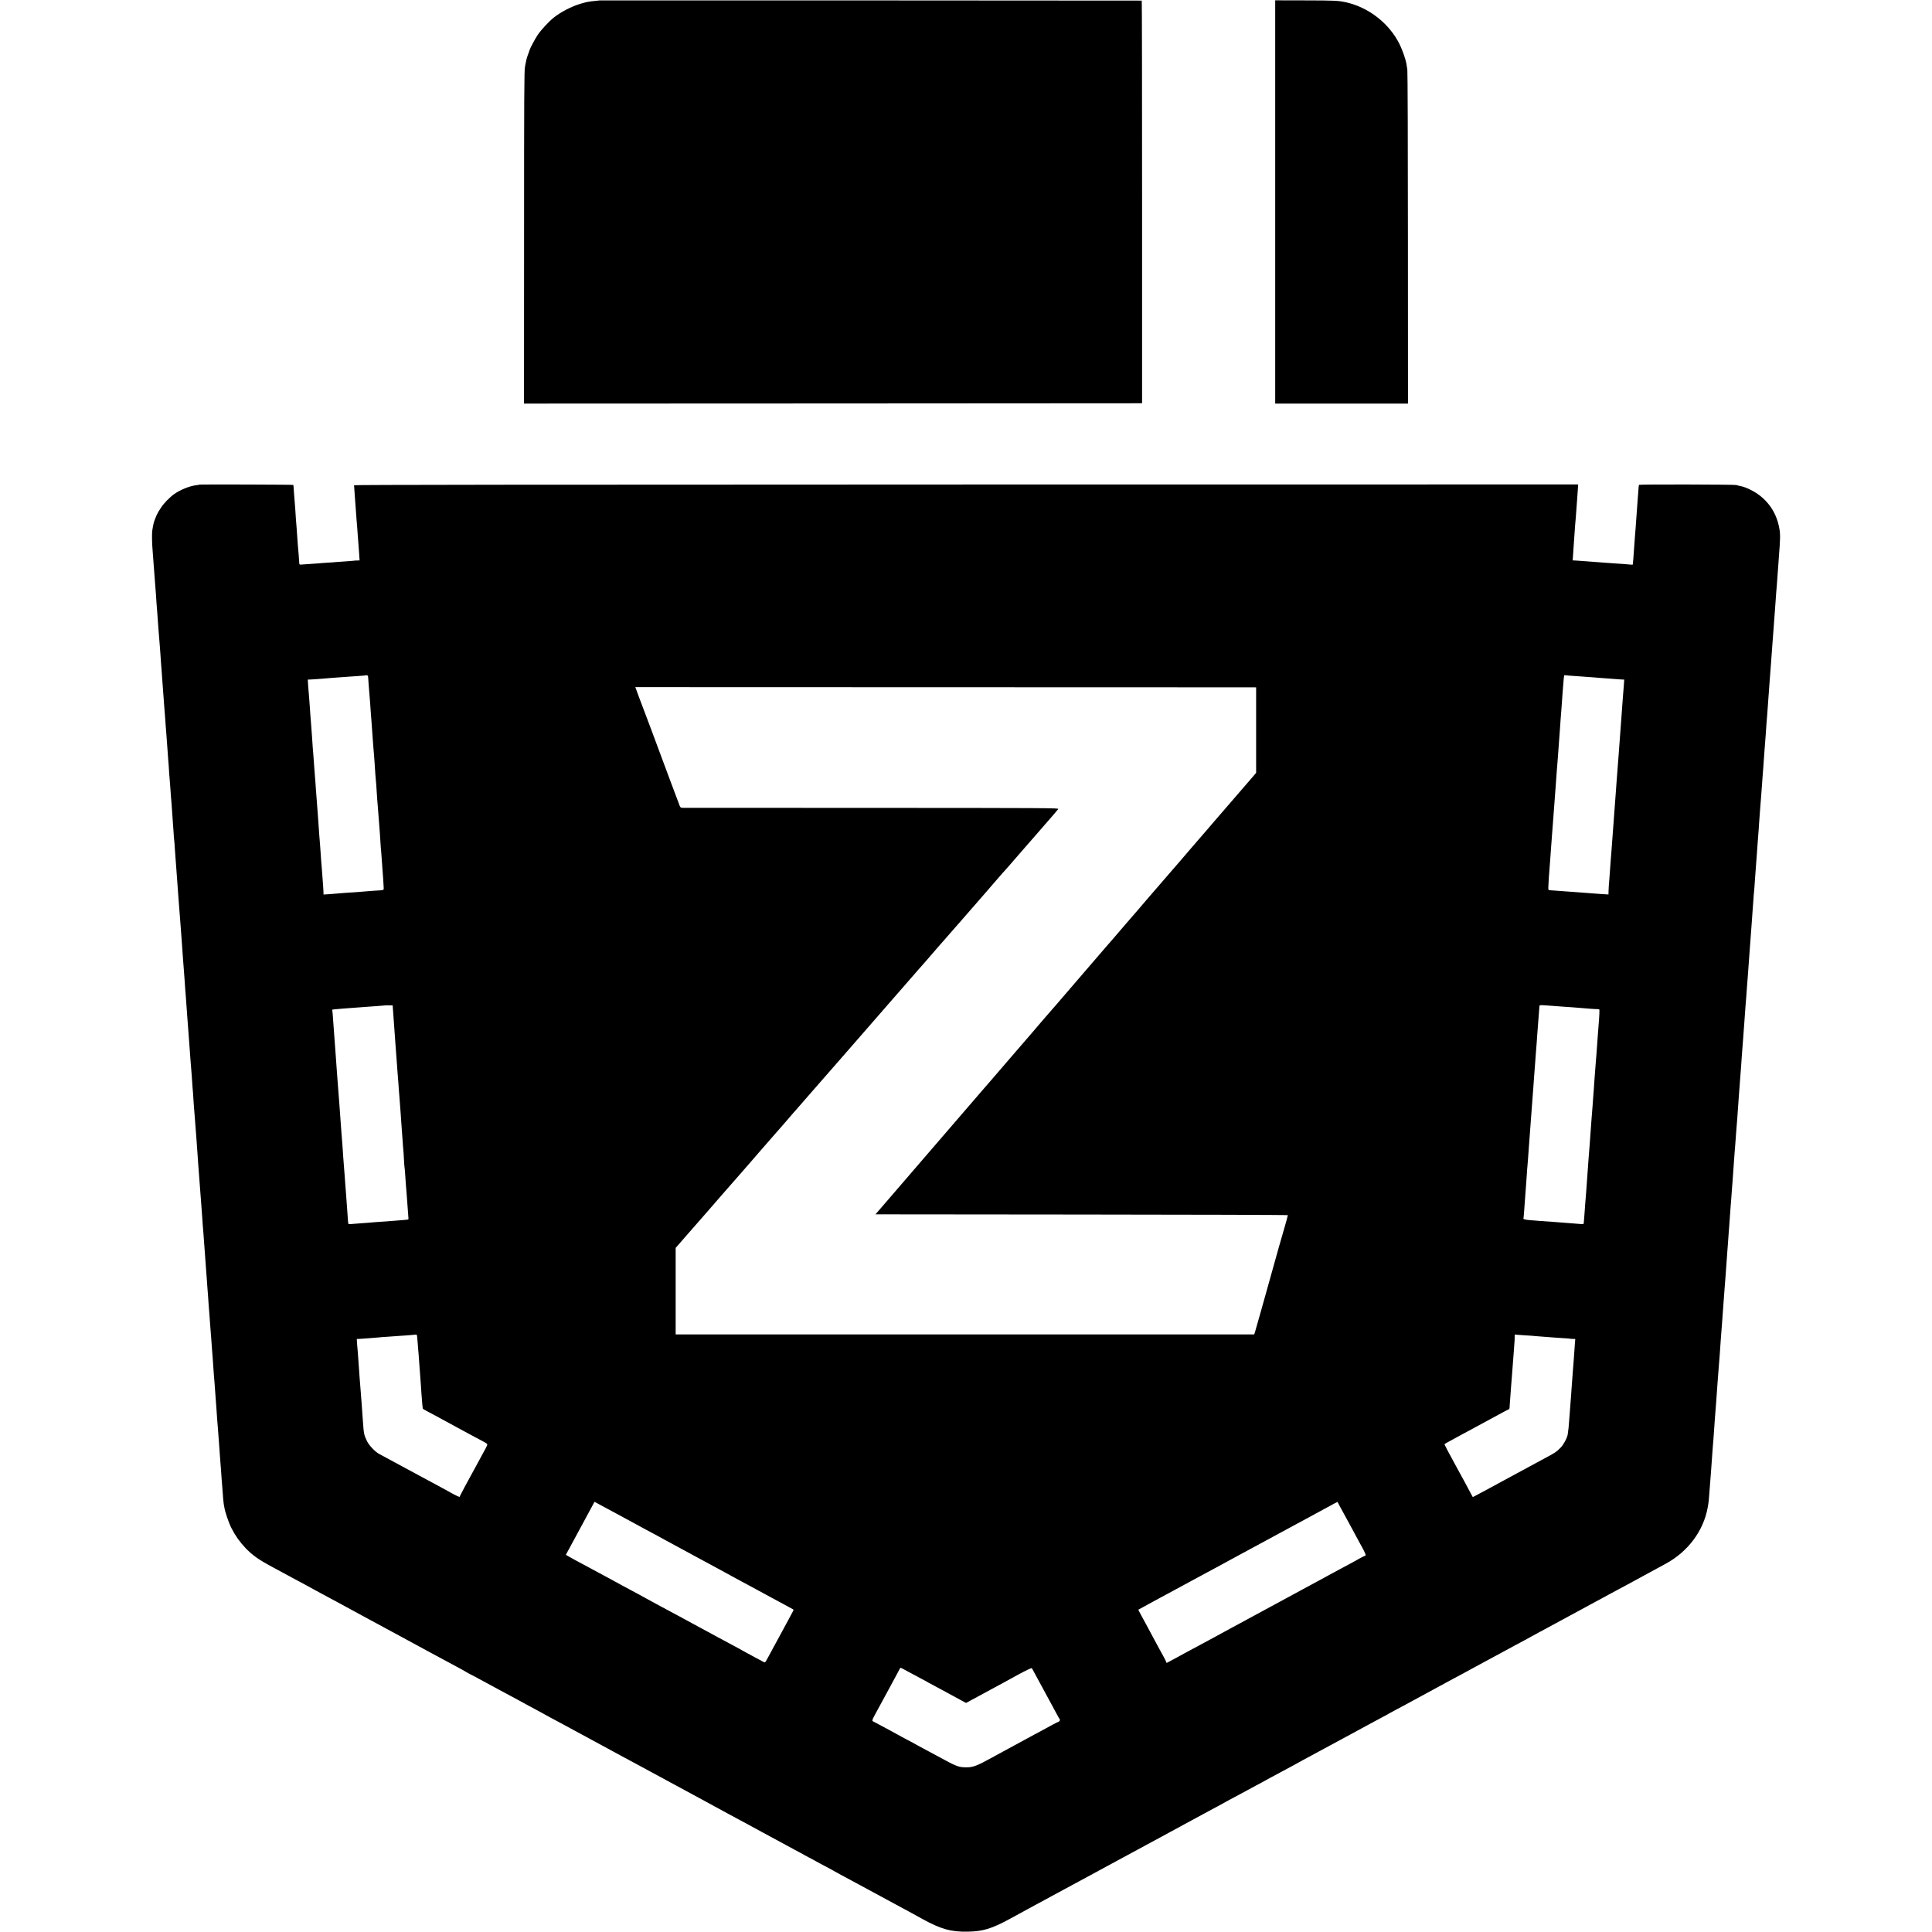
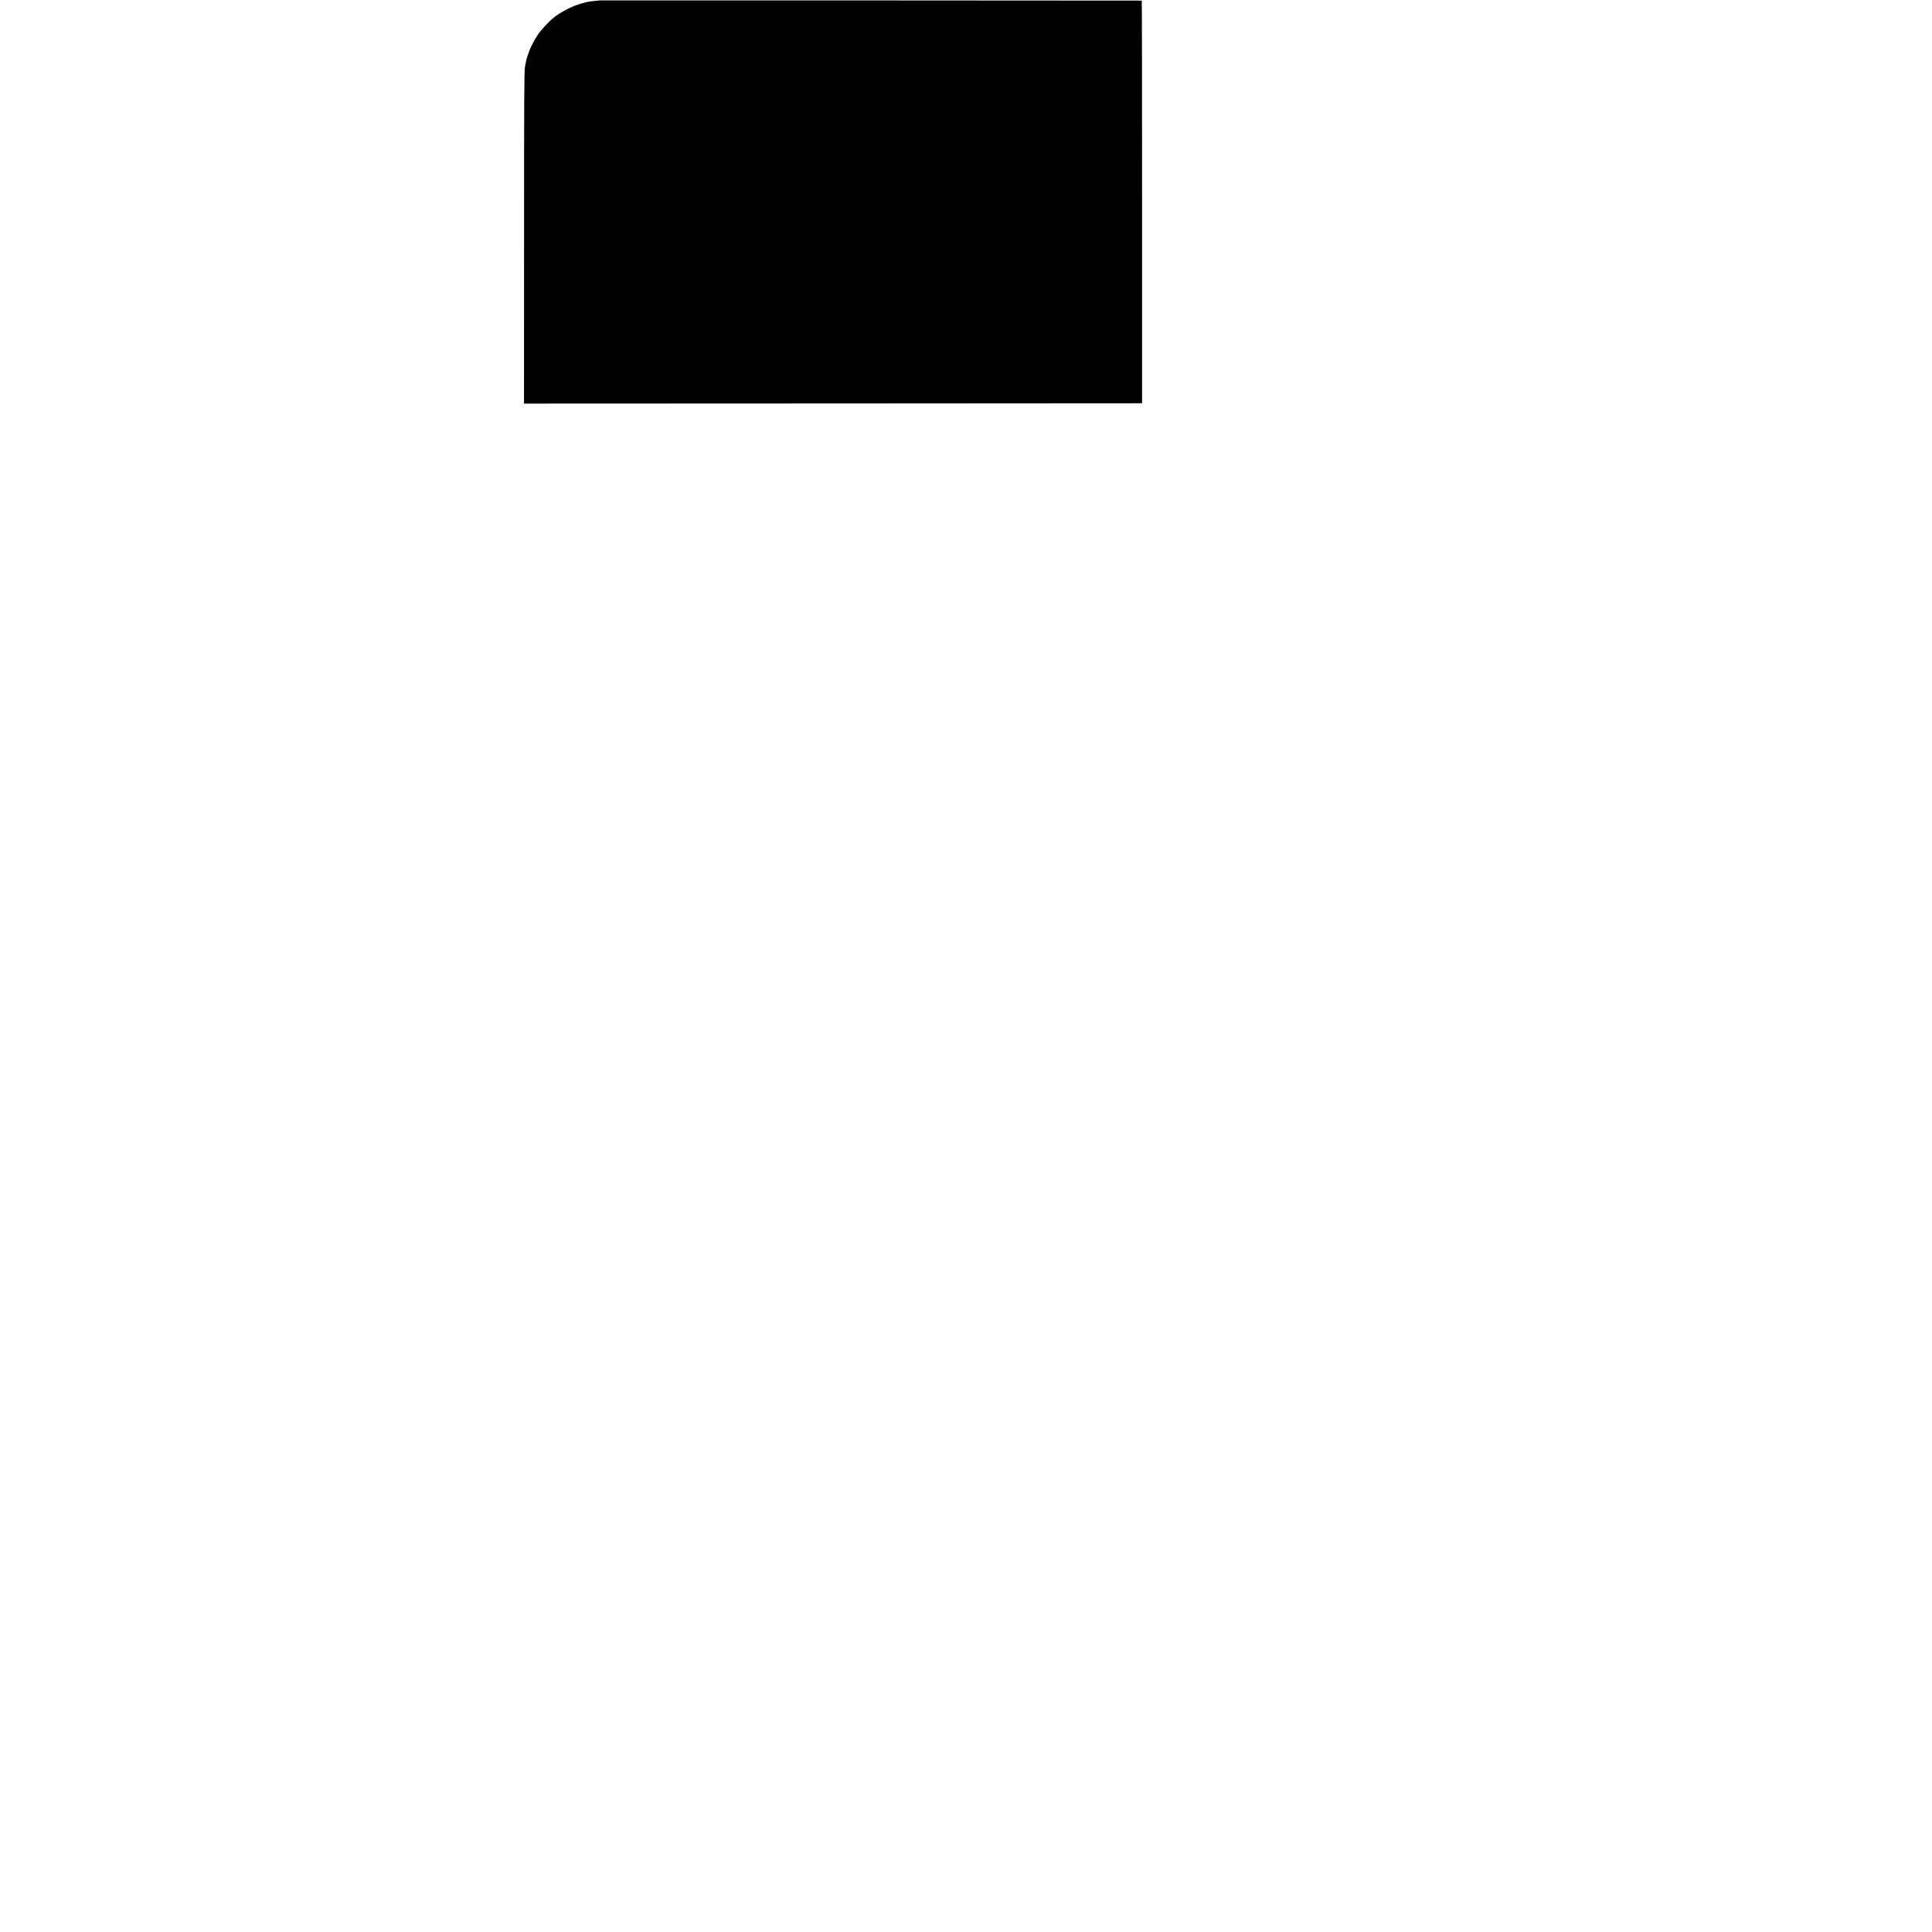
<svg xmlns="http://www.w3.org/2000/svg" version="1.0" width="2968pt" height="2968pt" viewBox="0 0 2968 2968" preserveAspectRatio="xMidYMid meet">
  <g transform="translate(0,2968) scale(0.1,-0.1)" fill="#000000" stroke="none">
    <path d="M9217 29674 c-1 -1 -33 -4 -72 -8 -97 -9 -127 -14 -221 -42 -140 -40 -308 -127 -418 -215 -77 -62 -190 -184 -245 -264 -37 -55 -114 -198 -124 -230 -3 -11 -14 -44 -26 -74 -11 -29 -23 -67 -26 -85 -3 -17 -12 -62 -20 -101 -12 -59 -14 -456 -14 -2623 l-1 -2552 4747 2 4748 3 0 3093 c0 1700 -2 3093 -5 3093 -6 2 -8321 4 -8323 3z" />
-     <path d="M19590 26578 l0 -3098 1020 0 1020 0 -1 2538 c0 1395 -4 2562 -9 2592 -5 30 -11 73 -15 95 -11 65 -61 207 -104 295 -158 319 -471 565 -821 644 -119 27 -173 29 -632 30 l-458 1 0 -3097z" />
-     <path d="M3068 22235 c-2 -2 -26 -5 -54 -9 -101 -12 -245 -70 -341 -138 -63 -45 -158 -142 -197 -203 -55 -85 -62 -98 -89 -165 -25 -64 -30 -81 -47 -185 -8 -49 -6 -200 5 -320 6 -71 15 -194 30 -400 3 -44 8 -102 10 -130 5 -58 14 -179 20 -280 3 -38 7 -95 10 -125 5 -53 8 -103 20 -275 3 -44 8 -100 10 -125 2 -25 7 -81 10 -125 3 -44 7 -105 10 -135 2 -30 7 -95 10 -145 4 -49 8 -108 10 -130 2 -22 7 -85 10 -140 3 -55 8 -116 10 -135 2 -19 7 -80 10 -135 3 -55 8 -116 10 -135 2 -19 6 -75 10 -125 3 -49 8 -112 10 -140 3 -27 7 -90 11 -140 3 -49 7 -106 9 -125 2 -19 6 -80 10 -135 3 -55 8 -118 10 -140 3 -22 7 -83 10 -135 3 -52 7 -113 10 -135 2 -22 7 -80 10 -130 3 -49 8 -112 10 -140 2 -27 7 -88 11 -135 11 -158 13 -185 18 -255 3 -38 8 -114 12 -168 3 -54 7 -107 9 -117 2 -11 7 -68 10 -127 3 -59 8 -123 10 -142 2 -20 6 -79 10 -131 3 -52 8 -120 11 -150 6 -71 12 -154 19 -260 3 -47 7 -107 10 -135 2 -27 7 -86 10 -130 3 -44 8 -102 10 -130 3 -27 7 -86 10 -130 7 -103 15 -215 21 -284 2 -29 6 -88 9 -130 3 -42 7 -103 10 -136 2 -33 7 -91 10 -130 2 -38 7 -99 10 -135 2 -36 7 -101 10 -145 3 -44 8 -100 10 -125 2 -25 7 -88 10 -140 3 -52 8 -115 10 -140 4 -50 13 -158 20 -265 11 -142 15 -202 20 -270 3 -38 8 -101 10 -140 3 -38 7 -95 10 -125 3 -30 7 -86 10 -125 9 -139 15 -221 20 -270 2 -27 7 -97 10 -155 4 -58 8 -116 10 -130 2 -14 6 -70 10 -125 3 -55 8 -116 10 -135 2 -19 7 -75 10 -125 3 -49 8 -115 10 -145 3 -30 7 -92 10 -136 3 -45 7 -106 9 -135 3 -30 7 -88 10 -129 12 -160 18 -246 21 -280 2 -19 7 -78 10 -130 3 -52 8 -113 10 -135 2 -22 7 -83 10 -135 7 -108 11 -164 20 -265 8 -97 17 -230 30 -410 2 -33 6 -89 9 -125 3 -36 8 -101 11 -145 3 -44 8 -107 10 -140 3 -33 7 -91 10 -130 8 -124 15 -219 20 -270 2 -27 7 -90 10 -140 3 -49 8 -108 10 -130 2 -22 7 -80 10 -130 3 -49 8 -112 10 -140 2 -27 7 -84 10 -125 3 -41 7 -106 10 -145 3 -38 8 -101 10 -140 3 -38 7 -92 10 -120 4 -47 9 -125 20 -275 2 -36 7 -96 10 -135 3 -38 7 -104 10 -145 3 -41 8 -97 10 -125 3 -27 7 -86 10 -130 3 -44 7 -105 10 -135 2 -30 7 -93 10 -140 3 -47 8 -107 10 -135 3 -27 7 -86 10 -130 3 -44 8 -108 10 -142 3 -35 7 -91 10 -125 10 -140 17 -224 21 -243 2 -11 7 -36 10 -55 11 -70 68 -237 108 -315 57 -113 129 -215 216 -306 114 -118 201 -179 435 -304 50 -27 110 -59 135 -73 55 -30 143 -78 233 -126 37 -20 97 -52 135 -72 37 -20 85 -47 107 -59 22 -13 69 -38 105 -57 36 -19 175 -94 310 -167 135 -73 279 -151 320 -174 41 -22 147 -79 235 -127 88 -48 196 -107 240 -130 44 -23 103 -55 130 -70 144 -79 765 -415 860 -465 61 -32 127 -69 147 -82 21 -13 39 -23 41 -23 4 0 93 -48 447 -240 135 -73 279 -150 320 -172 41 -22 93 -50 115 -63 22 -12 81 -44 130 -70 50 -26 104 -56 120 -65 36 -21 146 -81 230 -125 33 -17 92 -49 130 -70 39 -21 95 -51 125 -68 50 -27 84 -45 235 -127 156 -85 420 -228 485 -263 41 -22 152 -81 245 -132 255 -139 562 -305 730 -395 33 -18 138 -75 233 -126 438 -239 540 -294 727 -394 44 -24 148 -80 230 -125 83 -45 191 -104 240 -130 50 -26 104 -56 120 -65 17 -10 80 -44 140 -76 61 -32 132 -70 158 -86 26 -15 50 -28 52 -28 3 0 57 -29 121 -65 64 -36 118 -65 120 -65 3 0 39 -20 82 -43 42 -24 113 -63 157 -87 127 -68 206 -111 260 -140 28 -15 111 -60 185 -100 74 -40 158 -85 185 -100 97 -53 161 -87 240 -130 44 -24 103 -55 130 -70 28 -15 82 -44 120 -65 39 -21 106 -58 150 -83 291 -160 446 -203 710 -197 227 5 361 46 635 195 52 29 208 113 345 188 138 74 277 150 310 168 78 41 501 270 585 316 36 20 146 80 245 133 557 301 805 435 845 457 25 14 81 44 125 68 44 23 123 66 175 95 52 29 131 71 175 95 166 89 211 113 255 138 25 13 88 47 140 75 52 28 109 59 125 69 17 10 41 23 55 30 14 7 88 47 165 88 77 42 185 100 240 130 55 29 114 60 130 70 42 24 132 73 255 138 58 30 139 74 180 97 41 23 113 63 160 88 75 40 392 211 600 324 41 23 102 55 135 73 33 18 137 74 230 125 94 50 211 114 260 140 50 26 95 51 100 55 6 4 46 26 90 49 44 23 103 54 130 69 53 29 432 235 525 285 77 42 176 95 236 128 28 15 86 46 130 69 43 23 97 52 119 65 22 12 69 38 105 57 36 20 151 82 255 138 105 57 210 114 235 127 25 13 72 39 105 57 33 18 101 54 150 80 50 27 104 57 120 66 17 10 66 37 110 60 44 23 103 55 130 70 28 15 82 44 120 65 39 21 93 50 120 65 28 15 136 74 240 130 105 56 213 115 240 130 28 15 82 44 120 65 39 21 93 50 120 65 28 16 79 43 115 62 36 19 95 51 133 71 87 48 188 103 257 140 30 16 102 56 160 87 58 31 137 74 175 95 345 186 585 507 649 870 14 81 18 111 31 300 3 44 8 103 10 130 2 28 7 86 10 130 3 44 8 107 10 140 3 33 7 97 10 141 3 45 7 99 9 120 3 22 7 84 11 139 4 55 8 118 10 140 1 22 6 81 9 130 4 50 9 113 11 140 3 28 7 86 10 130 3 44 7 107 10 140 2 33 7 96 10 140 6 82 13 172 20 260 8 92 17 216 29 395 12 160 17 228 21 275 3 28 7 91 10 140 3 50 8 110 10 135 2 25 6 86 10 135 3 50 8 115 11 145 2 30 6 82 9 115 8 125 16 234 20 276 2 24 7 87 10 139 3 52 8 111 10 130 2 19 6 78 9 130 4 52 8 118 11 145 4 48 7 92 20 275 4 47 8 110 11 140 2 30 6 87 9 125 3 39 7 97 10 130 3 33 7 96 10 140 3 44 7 107 10 140 2 33 7 96 10 140 4 44 8 100 10 124 3 25 7 85 10 135 3 50 8 111 10 136 3 25 7 79 10 120 2 41 7 104 10 140 7 97 14 196 20 280 2 41 7 100 10 130 3 30 7 91 10 135 3 44 7 103 10 130 2 28 7 93 10 145 3 52 8 113 10 135 2 22 7 81 10 130 3 50 8 110 10 135 2 25 6 86 10 135 5 83 7 113 19 265 3 30 8 91 11 135 3 44 8 107 10 140 3 33 7 92 10 130 3 39 7 97 10 130 4 58 11 155 20 280 6 92 23 319 30 400 3 28 7 91 10 140 3 50 7 113 10 140 3 28 7 88 10 135 3 47 7 103 10 125 3 22 7 81 10 130 6 92 12 178 20 275 3 30 7 96 11 145 3 50 7 113 10 140 2 28 6 82 9 120 3 39 7 97 10 130 2 33 7 100 10 149 3 49 8 110 10 135 2 25 7 84 10 131 3 47 8 104 10 127 2 23 7 83 10 135 3 51 8 113 10 138 2 25 7 83 10 130 3 47 7 110 10 140 3 30 7 93 10 140 3 47 8 105 10 130 2 25 6 83 10 130 9 136 15 222 20 270 2 25 7 86 10 135 4 50 8 113 10 140 2 28 6 88 10 135 3 47 7 110 10 140 2 30 7 89 10 130 3 41 7 100 10 130 2 30 7 93 10 140 3 47 7 108 10 135 2 28 7 88 10 135 3 47 8 105 10 130 2 25 7 88 10 140 4 52 8 111 10 130 2 19 7 82 10 140 3 58 8 121 10 140 2 19 7 73 10 120 3 47 8 110 10 140 3 30 7 91 10 135 3 44 7 100 9 125 24 307 25 368 9 459 -37 216 -146 394 -318 521 -88 64 -211 122 -289 134 -21 4 -43 10 -50 14 -13 9 -1495 12 -1500 3 -2 -3 -7 -49 -10 -101 -4 -52 -8 -117 -11 -145 -10 -132 -18 -234 -30 -415 -4 -47 -8 -108 -11 -137 -2 -29 -6 -78 -8 -110 -16 -234 -21 -294 -25 -315 0 -4 -11 -5 -23 -3 -13 2 -66 6 -118 10 -52 3 -120 8 -150 10 -30 2 -93 6 -140 10 -47 3 -105 7 -130 10 -25 2 -90 7 -145 11 -55 4 -111 8 -125 9 -14 2 -40 3 -58 4 l-34 1 7 103 c3 56 8 122 10 147 4 59 14 185 20 285 3 44 8 96 10 115 2 19 6 80 10 135 4 55 8 116 10 135 2 19 6 83 10 141 l7 106 -9404 -1 c-6485 -1 -9402 -4 -9401 -11 1 -6 4 -58 8 -115 4 -58 8 -121 10 -140 2 -19 6 -73 9 -120 8 -119 16 -217 21 -270 2 -25 7 -88 10 -140 4 -52 8 -111 10 -130 2 -19 7 -81 10 -137 l7 -103 -39 -1 c-21 0 -45 -2 -54 -4 -8 -1 -64 -6 -125 -10 -60 -3 -125 -8 -144 -10 -19 -3 -80 -7 -135 -10 -55 -3 -113 -8 -130 -10 -28 -3 -218 -16 -275 -19 -22 -1 -25 3 -26 39 -1 22 -5 74 -8 115 -12 129 -16 183 -21 260 -2 41 -7 107 -10 145 -11 130 -14 170 -20 275 -4 58 -8 116 -10 129 -2 13 -7 76 -11 140 -3 64 -8 118 -11 121 -4 5 -1430 9 -1435 5z m2588 -2966 c1 -19 5 -70 8 -114 11 -128 15 -175 21 -260 3 -44 8 -109 10 -145 3 -36 7 -94 10 -130 3 -36 7 -97 10 -136 3 -39 8 -102 10 -140 3 -38 7 -94 9 -124 8 -89 18 -211 21 -265 7 -128 17 -252 20 -275 2 -14 7 -73 10 -133 4 -59 8 -126 10 -150 2 -23 7 -78 10 -122 3 -44 7 -102 10 -130 2 -27 7 -90 11 -140 3 -49 7 -110 10 -135 2 -25 6 -88 9 -140 3 -52 7 -108 10 -125 2 -16 6 -77 10 -135 4 -58 8 -121 10 -140 6 -66 18 -245 19 -284 1 -45 16 -40 -154 -50 -58 -4 -121 -9 -140 -11 -19 -2 -73 -7 -120 -10 -168 -11 -236 -15 -280 -20 -25 -2 -87 -7 -137 -11 l-93 -6 -1 43 c-1 24 -2 55 -4 69 -1 14 -6 70 -9 125 -4 55 -9 120 -11 145 -12 146 -16 193 -20 265 -3 44 -7 100 -9 125 -3 25 -7 86 -11 135 -11 155 -15 213 -20 283 -6 76 -11 151 -20 267 -3 44 -8 103 -10 130 -3 28 -7 91 -10 140 -3 50 -8 108 -10 130 -2 22 -7 81 -10 130 -3 50 -7 113 -10 140 -2 28 -7 88 -11 135 -3 47 -7 108 -9 135 -3 28 -6 84 -9 125 -8 114 -16 220 -21 275 -3 28 -7 93 -10 145 -3 52 -8 111 -10 130 -2 19 -7 79 -11 133 l-6 97 38 1 c22 1 50 2 64 4 14 1 70 5 125 9 55 4 114 9 130 11 17 2 77 6 135 10 58 4 121 8 140 10 19 2 85 7 145 10 61 4 111 8 113 10 2 2 11 2 20 1 12 -2 17 -13 18 -37z m18534 26 c58 -4 121 -9 140 -10 19 -2 76 -6 125 -9 50 -4 110 -9 135 -11 25 -2 92 -7 150 -11 58 -4 116 -8 130 -10 14 -1 38 -2 53 -3 l29 -1 -6 -87 c-4 -49 -9 -110 -11 -138 -3 -27 -7 -86 -10 -130 -3 -44 -7 -100 -9 -125 -2 -25 -7 -88 -10 -140 -4 -52 -9 -117 -11 -145 -4 -47 -9 -107 -20 -270 -3 -38 -8 -99 -10 -135 -6 -72 -11 -131 -20 -261 -3 -48 -7 -106 -10 -130 -2 -24 -7 -87 -10 -139 -4 -52 -8 -113 -10 -135 -9 -129 -17 -226 -20 -270 -2 -27 -7 -88 -10 -135 -3 -47 -8 -107 -10 -135 -3 -27 -7 -88 -10 -135 -3 -47 -7 -107 -10 -135 -2 -27 -7 -84 -10 -125 -12 -165 -14 -198 -20 -275 -10 -113 -12 -153 -14 -208 l-1 -48 -102 6 c-57 4 -119 8 -138 10 -39 4 -155 13 -275 21 -44 3 -100 7 -125 9 -38 3 -176 13 -260 19 -23 2 -25 6 -24 47 1 50 13 233 19 294 2 22 7 81 10 130 3 50 8 113 10 140 3 28 7 88 10 135 3 47 7 108 10 135 2 28 7 86 10 130 9 129 21 283 30 400 3 33 7 94 10 135 3 41 8 102 10 135 3 33 7 96 10 140 4 44 8 100 10 125 2 25 6 83 10 130 6 95 13 186 20 275 3 33 7 94 10 135 3 41 8 107 10 145 3 39 7 95 10 125 3 30 7 92 10 136 3 45 7 103 9 130 3 27 8 90 11 139 6 80 10 113 14 138 0 4 13 5 29 3 15 -3 74 -8 132 -11z m-4914 -174 l21 -1 0 -656 0 -657 -91 -106 c-152 -176 -485 -562 -541 -626 -28 -33 -83 -96 -120 -140 -127 -147 -250 -290 -255 -295 -3 -3 -43 -50 -90 -105 -47 -55 -87 -102 -90 -105 -3 -3 -32 -36 -65 -75 -33 -38 -62 -72 -65 -75 -3 -3 -46 -52 -95 -110 -50 -58 -92 -107 -95 -110 -3 -3 -32 -36 -65 -75 -33 -38 -62 -72 -65 -75 -3 -3 -30 -34 -60 -70 -30 -36 -57 -67 -60 -70 -3 -3 -28 -32 -55 -65 -28 -32 -57 -66 -65 -75 -8 -9 -37 -43 -65 -75 -27 -32 -55 -63 -60 -69 -6 -6 -48 -56 -95 -111 -47 -55 -87 -102 -90 -105 -6 -5 -175 -201 -444 -514 -460 -535 -530 -617 -606 -702 -19 -22 -71 -82 -115 -134 -44 -52 -82 -97 -85 -100 -3 -3 -118 -135 -255 -295 -137 -159 -259 -301 -271 -315 -12 -14 -68 -79 -125 -145 -57 -66 -108 -125 -114 -131 -5 -6 -19 -22 -30 -35 -51 -60 -402 -467 -426 -494 -15 -16 -130 -150 -255 -296 -195 -227 -672 -780 -740 -859 -12 -14 -61 -70 -108 -125 l-86 -100 3170 -3 c1744 -1 3169 -6 3166 -10 -3 -5 -7 -19 -10 -33 -2 -13 -18 -71 -35 -129 -36 -121 -171 -598 -176 -620 -2 -8 -29 -105 -60 -215 -31 -110 -92 -328 -136 -485 -44 -157 -85 -300 -90 -317 l-11 -33 -4444 0 -4444 0 0 665 0 664 181 208 c217 249 291 333 304 347 6 6 53 61 105 121 52 61 99 115 105 121 13 15 92 104 275 314 83 96 164 189 179 205 14 17 71 82 125 145 90 103 215 247 241 276 6 6 35 39 65 74 30 35 60 68 65 74 6 6 50 58 100 116 49 58 93 107 96 110 3 3 36 41 74 85 38 44 82 94 96 110 15 17 107 122 205 235 98 113 183 210 189 216 5 6 35 39 65 74 58 67 403 464 449 515 44 50 289 332 405 465 60 69 125 143 145 166 44 50 115 131 256 294 60 69 112 127 115 130 3 3 45 52 95 110 49 58 92 107 95 110 3 3 53 59 110 125 57 66 106 122 109 125 4 3 49 55 101 115 108 125 148 171 170 195 8 8 40 45 70 80 30 36 75 88 100 115 25 28 68 77 95 109 28 32 55 64 60 70 6 6 53 61 105 121 52 61 100 115 106 120 5 6 39 44 75 85 35 41 66 77 69 80 3 3 34 39 70 80 36 41 77 88 91 105 15 16 79 91 144 165 147 169 217 249 230 264 31 34 132 153 143 168 12 15 -188 16 -2855 17 -1577 0 -2886 0 -2908 1 -34 0 -42 4 -52 28 -11 26 -258 687 -432 1157 -45 121 -88 236 -96 255 -13 30 -155 411 -155 414 0 1 9485 -2 9516 -3z m-13241 -4926 c3 -47 15 -210 20 -275 2 -25 7 -88 10 -140 4 -52 8 -115 10 -140 2 -25 7 -85 10 -135 3 -49 8 -110 10 -135 2 -25 7 -85 10 -135 4 -49 8 -110 10 -133 3 -24 7 -85 10 -135 4 -51 8 -108 10 -127 2 -19 7 -78 10 -130 4 -52 8 -113 10 -135 1 -22 6 -87 10 -145 4 -58 8 -121 10 -140 2 -19 6 -80 10 -135 3 -55 8 -113 10 -130 2 -16 7 -84 10 -150 3 -66 8 -127 10 -135 2 -8 7 -60 10 -115 3 -55 8 -120 10 -145 3 -25 7 -79 10 -120 11 -159 15 -212 21 -282 10 -121 10 -129 5 -132 -3 -2 -46 -7 -96 -10 -49 -4 -110 -9 -135 -11 -44 -4 -113 -9 -275 -20 -44 -3 -98 -7 -120 -10 -22 -2 -83 -7 -135 -10 -52 -4 -110 -8 -127 -10 -25 -2 -33 2 -34 14 -1 9 -2 27 -4 41 -1 14 -5 72 -9 130 -4 58 -9 125 -11 150 -2 25 -6 81 -9 125 -4 44 -9 107 -11 140 -3 33 -7 96 -10 140 -3 44 -8 107 -11 140 -11 144 -14 175 -19 265 -3 52 -8 113 -10 135 -2 22 -7 78 -10 125 -4 47 -8 108 -10 135 -2 28 -6 91 -10 140 -3 50 -8 113 -10 140 -3 28 -7 86 -10 130 -3 44 -8 103 -10 130 -2 28 -7 86 -10 130 -3 44 -8 105 -10 135 -2 30 -7 93 -10 140 -3 47 -8 110 -10 140 -10 121 -17 219 -30 405 -14 209 -18 251 -22 258 -2 4 2 7 9 8 7 0 21 2 32 4 10 2 62 6 115 10 53 3 112 8 131 10 19 2 80 7 135 10 55 4 116 8 135 10 19 2 82 6 140 10 58 4 106 8 108 9 1 2 30 2 63 2 l61 -1 3 -40z m17850 30 c22 -2 81 -7 130 -10 50 -3 116 -8 148 -10 136 -11 177 -15 272 -22 55 -4 108 -7 118 -6 9 0 17 -5 18 -11 1 -18 -2 -108 -6 -146 -2 -19 -6 -78 -10 -130 -3 -52 -8 -111 -10 -130 -2 -19 -7 -82 -10 -140 -4 -58 -9 -121 -10 -140 -2 -19 -7 -73 -10 -120 -3 -47 -7 -105 -10 -130 -2 -25 -7 -90 -11 -145 -3 -55 -7 -116 -9 -136 -2 -20 -7 -79 -10 -130 -3 -52 -8 -114 -10 -139 -2 -25 -7 -81 -10 -125 -3 -44 -7 -102 -10 -130 -2 -27 -7 -90 -10 -140 -3 -49 -8 -112 -10 -140 -3 -27 -7 -79 -9 -115 -3 -36 -8 -105 -12 -155 -4 -49 -8 -106 -9 -125 -1 -19 -5 -75 -9 -125 -4 -49 -9 -119 -11 -155 -3 -36 -7 -96 -10 -135 -3 -38 -8 -92 -10 -120 -2 -27 -7 -95 -11 -150 -4 -55 -8 -109 -9 -120 -1 -11 -3 -32 -4 -46 -1 -24 -5 -26 -33 -24 -18 2 -76 6 -128 10 -52 3 -111 8 -130 10 -19 2 -75 7 -125 10 -103 7 -173 12 -265 19 -36 3 -103 8 -150 12 -75 5 -106 16 -95 34 1 3 6 52 10 110 3 58 8 121 10 140 2 19 7 80 10 135 4 55 8 116 10 135 2 19 6 82 10 139 3 57 8 118 10 135 2 17 6 74 10 126 3 52 8 115 10 140 2 25 7 86 10 135 4 50 8 115 11 145 3 30 7 87 9 125 5 71 12 166 20 265 2 30 7 91 10 135 3 44 8 103 10 130 2 28 7 91 10 140 4 50 8 110 10 135 3 25 7 83 10 130 3 47 7 110 10 140 10 117 16 198 20 265 5 80 12 168 21 275 7 77 11 127 13 168 1 23 2 23 99 17 53 -3 115 -8 137 -10z m-17481 -5053 c2 -4 7 -50 11 -102 3 -52 8 -111 10 -130 3 -19 7 -75 10 -125 3 -49 7 -110 10 -135 2 -25 7 -85 10 -135 3 -49 8 -117 11 -150 3 -33 7 -87 8 -120 7 -103 18 -230 22 -236 2 -4 30 -20 61 -37 32 -16 78 -41 103 -54 25 -14 81 -44 125 -68 44 -23 98 -53 120 -65 22 -12 74 -40 115 -63 41 -22 145 -78 230 -124 85 -46 166 -89 180 -96 14 -7 33 -19 44 -27 20 -16 21 -14 -54 -150 -72 -132 -151 -278 -190 -350 -24 -44 -61 -111 -82 -150 -21 -38 -50 -93 -64 -122 l-26 -51 -37 17 c-20 9 -61 30 -91 47 -30 17 -89 49 -130 72 -41 22 -232 125 -425 229 -511 277 -506 274 -550 297 -60 31 -157 133 -187 196 -47 99 -49 109 -63 305 -10 145 -15 209 -20 280 -3 39 -8 97 -10 130 -10 132 -15 193 -21 265 -7 95 -11 152 -19 270 -3 52 -8 113 -10 135 -3 22 -7 73 -10 113 l-4 72 27 1 c15 0 38 2 52 3 14 2 75 6 135 10 61 4 121 9 135 11 14 2 72 7 130 10 58 4 121 8 140 10 19 2 85 7 145 10 61 4 111 8 112 9 6 5 43 4 47 -2z m17046 -7 c58 -3 116 -8 130 -10 14 -2 72 -6 130 -10 58 -4 116 -8 131 -10 14 -1 77 -6 141 -10 63 -3 124 -8 134 -10 11 -2 34 -4 51 -4 l33 -1 -5 -57 c-2 -32 -6 -96 -10 -143 -3 -47 -7 -110 -10 -140 -3 -30 -7 -86 -10 -125 -10 -136 -16 -221 -21 -280 -2 -33 -7 -91 -9 -130 -6 -84 -13 -178 -20 -260 -3 -33 -7 -91 -10 -130 -4 -73 -11 -132 -21 -200 -8 -55 -67 -163 -112 -207 -67 -66 -75 -72 -227 -153 -118 -64 -188 -101 -235 -127 -60 -33 -157 -86 -255 -138 -44 -24 -129 -70 -190 -103 -60 -33 -132 -72 -160 -87 -122 -66 -213 -115 -245 -131 l-35 -17 -33 61 c-18 34 -58 109 -89 167 -31 58 -59 110 -63 115 -4 6 -31 55 -60 110 -30 55 -61 114 -71 131 -47 84 -119 222 -119 227 0 3 53 34 118 68 64 35 135 73 157 86 22 12 69 37 105 56 36 19 83 45 105 57 40 23 93 51 240 130 44 24 119 65 168 91 48 27 92 49 97 49 6 0 10 12 11 28 1 15 2 38 3 52 2 14 6 75 10 135 4 61 9 128 11 150 2 22 6 78 10 125 9 123 15 198 20 260 2 30 7 96 11 145 4 50 8 106 9 125 2 19 4 56 4 82 l1 47 38 -4 c20 -2 84 -6 142 -10z m-14115 -2665 c44 -23 103 -55 130 -70 28 -15 82 -44 120 -65 39 -21 117 -64 175 -95 58 -31 135 -73 173 -94 37 -20 97 -52 135 -72 37 -21 114 -63 172 -94 58 -31 134 -73 170 -92 36 -20 146 -79 245 -133 187 -101 288 -156 365 -197 70 -38 181 -98 225 -123 22 -12 76 -41 120 -65 139 -74 209 -112 250 -135 22 -12 76 -42 120 -65 44 -24 100 -54 125 -68 219 -117 326 -176 330 -179 4 -4 -7 -26 -79 -158 -70 -129 -95 -175 -138 -255 -22 -41 -58 -106 -79 -145 -21 -38 -56 -104 -78 -145 -67 -123 -59 -115 -92 -98 -16 8 -54 28 -84 45 -30 17 -95 52 -145 78 -49 26 -94 51 -100 55 -5 4 -50 29 -100 55 -87 46 -115 61 -255 137 -73 40 -97 53 -375 203 -110 59 -213 115 -230 125 -16 9 -73 40 -125 67 -52 28 -115 62 -140 75 -25 14 -81 45 -125 68 -44 23 -98 53 -120 65 -22 12 -69 38 -105 58 -36 19 -85 46 -110 59 -25 14 -90 49 -145 78 -55 29 -104 56 -110 60 -5 4 -55 31 -110 60 -91 48 -265 142 -390 210 -27 15 -85 46 -129 69 -43 24 -90 50 -105 59 l-28 17 149 275 c133 245 208 384 271 502 l20 37 61 -33 c34 -18 97 -52 141 -76z m11245 45 c80 -148 111 -205 180 -330 15 -27 47 -86 70 -130 24 -44 53 -98 65 -120 78 -137 97 -185 76 -185 -5 0 -40 -17 -78 -38 -37 -22 -104 -58 -148 -82 -44 -23 -107 -57 -140 -75 -33 -18 -91 -50 -130 -70 -38 -21 -113 -61 -165 -90 -52 -28 -135 -73 -185 -100 -49 -26 -110 -59 -135 -73 -25 -13 -72 -39 -105 -57 -33 -18 -141 -76 -240 -130 -206 -112 -284 -154 -375 -203 -36 -19 -83 -45 -105 -57 -22 -12 -76 -41 -120 -65 -44 -24 -102 -55 -130 -70 -27 -15 -77 -42 -110 -60 -33 -18 -107 -58 -165 -90 -58 -31 -145 -79 -195 -105 -112 -60 -315 -169 -375 -203 -25 -14 -68 -37 -97 -52 l-52 -27 -10 26 c-6 14 -25 53 -44 86 -41 73 -109 199 -152 280 -17 33 -51 96 -75 140 -159 292 -155 284 -149 288 4 3 55 31 219 120 30 16 78 42 105 57 28 15 79 43 115 62 366 198 583 315 625 338 28 15 91 49 140 75 50 26 124 67 165 90 41 23 113 62 160 87 72 39 599 323 895 484 50 26 111 60 137 74 307 166 419 227 453 246 22 12 41 21 42 21 0 -1 16 -29 33 -62z m-6622 -2549 c64 -35 158 -85 207 -111 50 -26 95 -51 100 -55 6 -4 51 -28 100 -54 50 -26 97 -51 105 -56 26 -15 191 -105 283 -154 l88 -47 272 147 c150 81 290 157 312 169 22 12 125 68 228 125 104 56 192 98 197 94 4 -5 23 -38 42 -74 20 -36 95 -175 168 -310 73 -135 151 -279 173 -320 22 -41 43 -79 48 -84 8 -9 -7 -36 -20 -36 -4 0 -45 -21 -92 -46 -46 -25 -115 -63 -154 -84 -38 -20 -95 -51 -125 -67 -30 -17 -91 -49 -135 -73 -44 -24 -123 -66 -175 -95 -52 -29 -131 -72 -175 -95 -44 -24 -118 -64 -165 -90 -223 -124 -291 -150 -388 -150 -124 -1 -153 10 -436 165 -127 69 -231 125 -233 125 -2 0 -39 20 -83 45 -43 25 -114 63 -157 85 -43 23 -85 45 -93 50 -41 24 -417 227 -432 233 -25 9 -23 21 21 101 21 39 52 96 68 126 17 30 43 80 60 110 17 30 63 116 103 190 40 74 85 158 100 185 15 28 35 65 44 83 9 17 19 32 22 32 3 0 58 -29 122 -64z" />
  </g>
</svg>